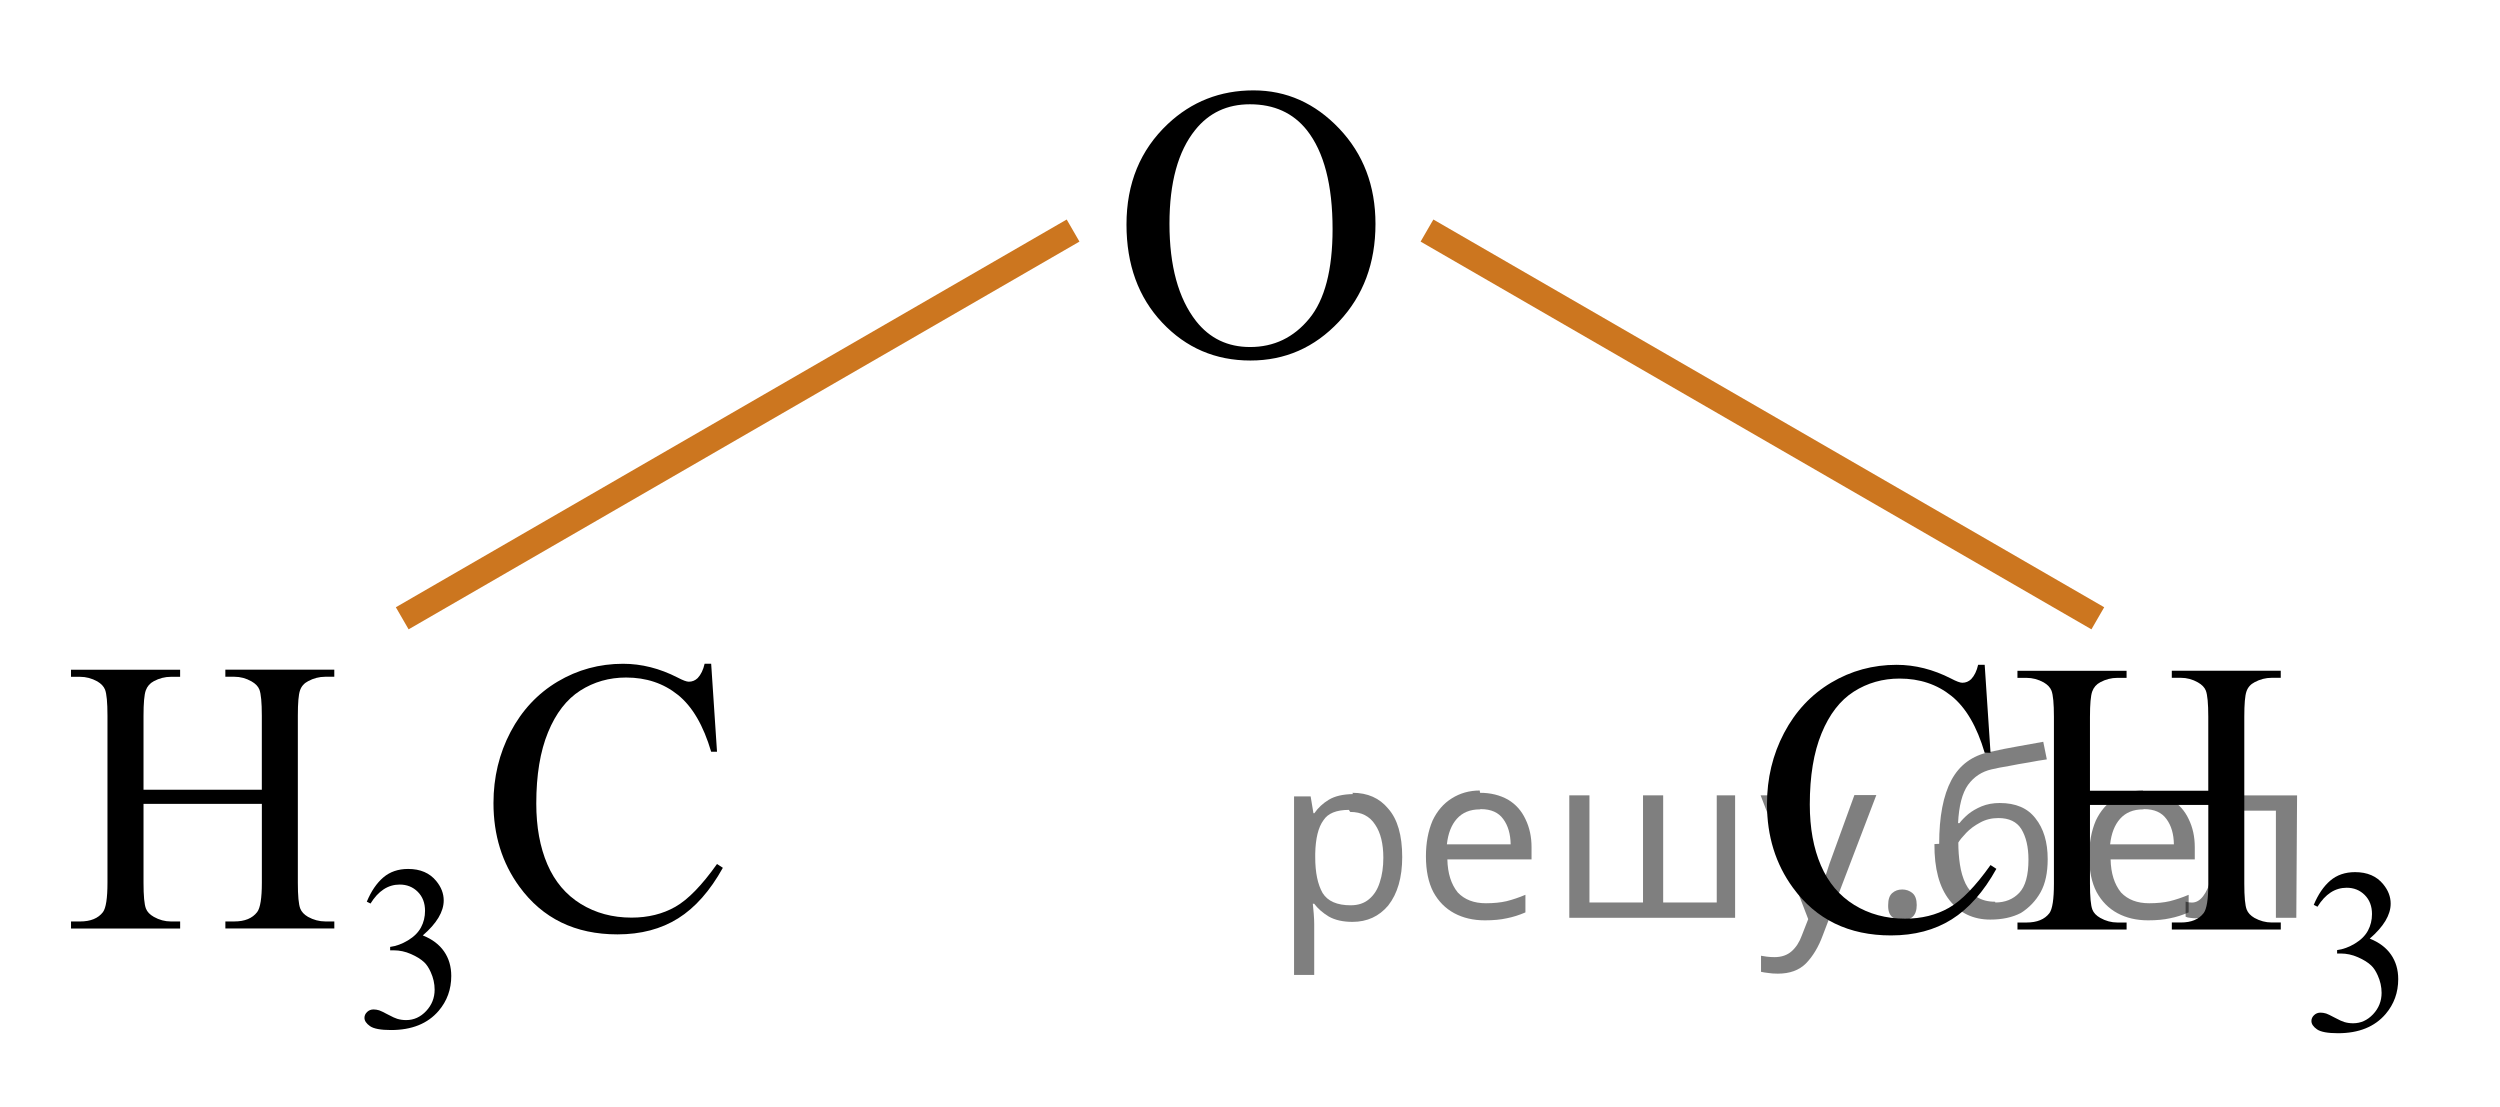
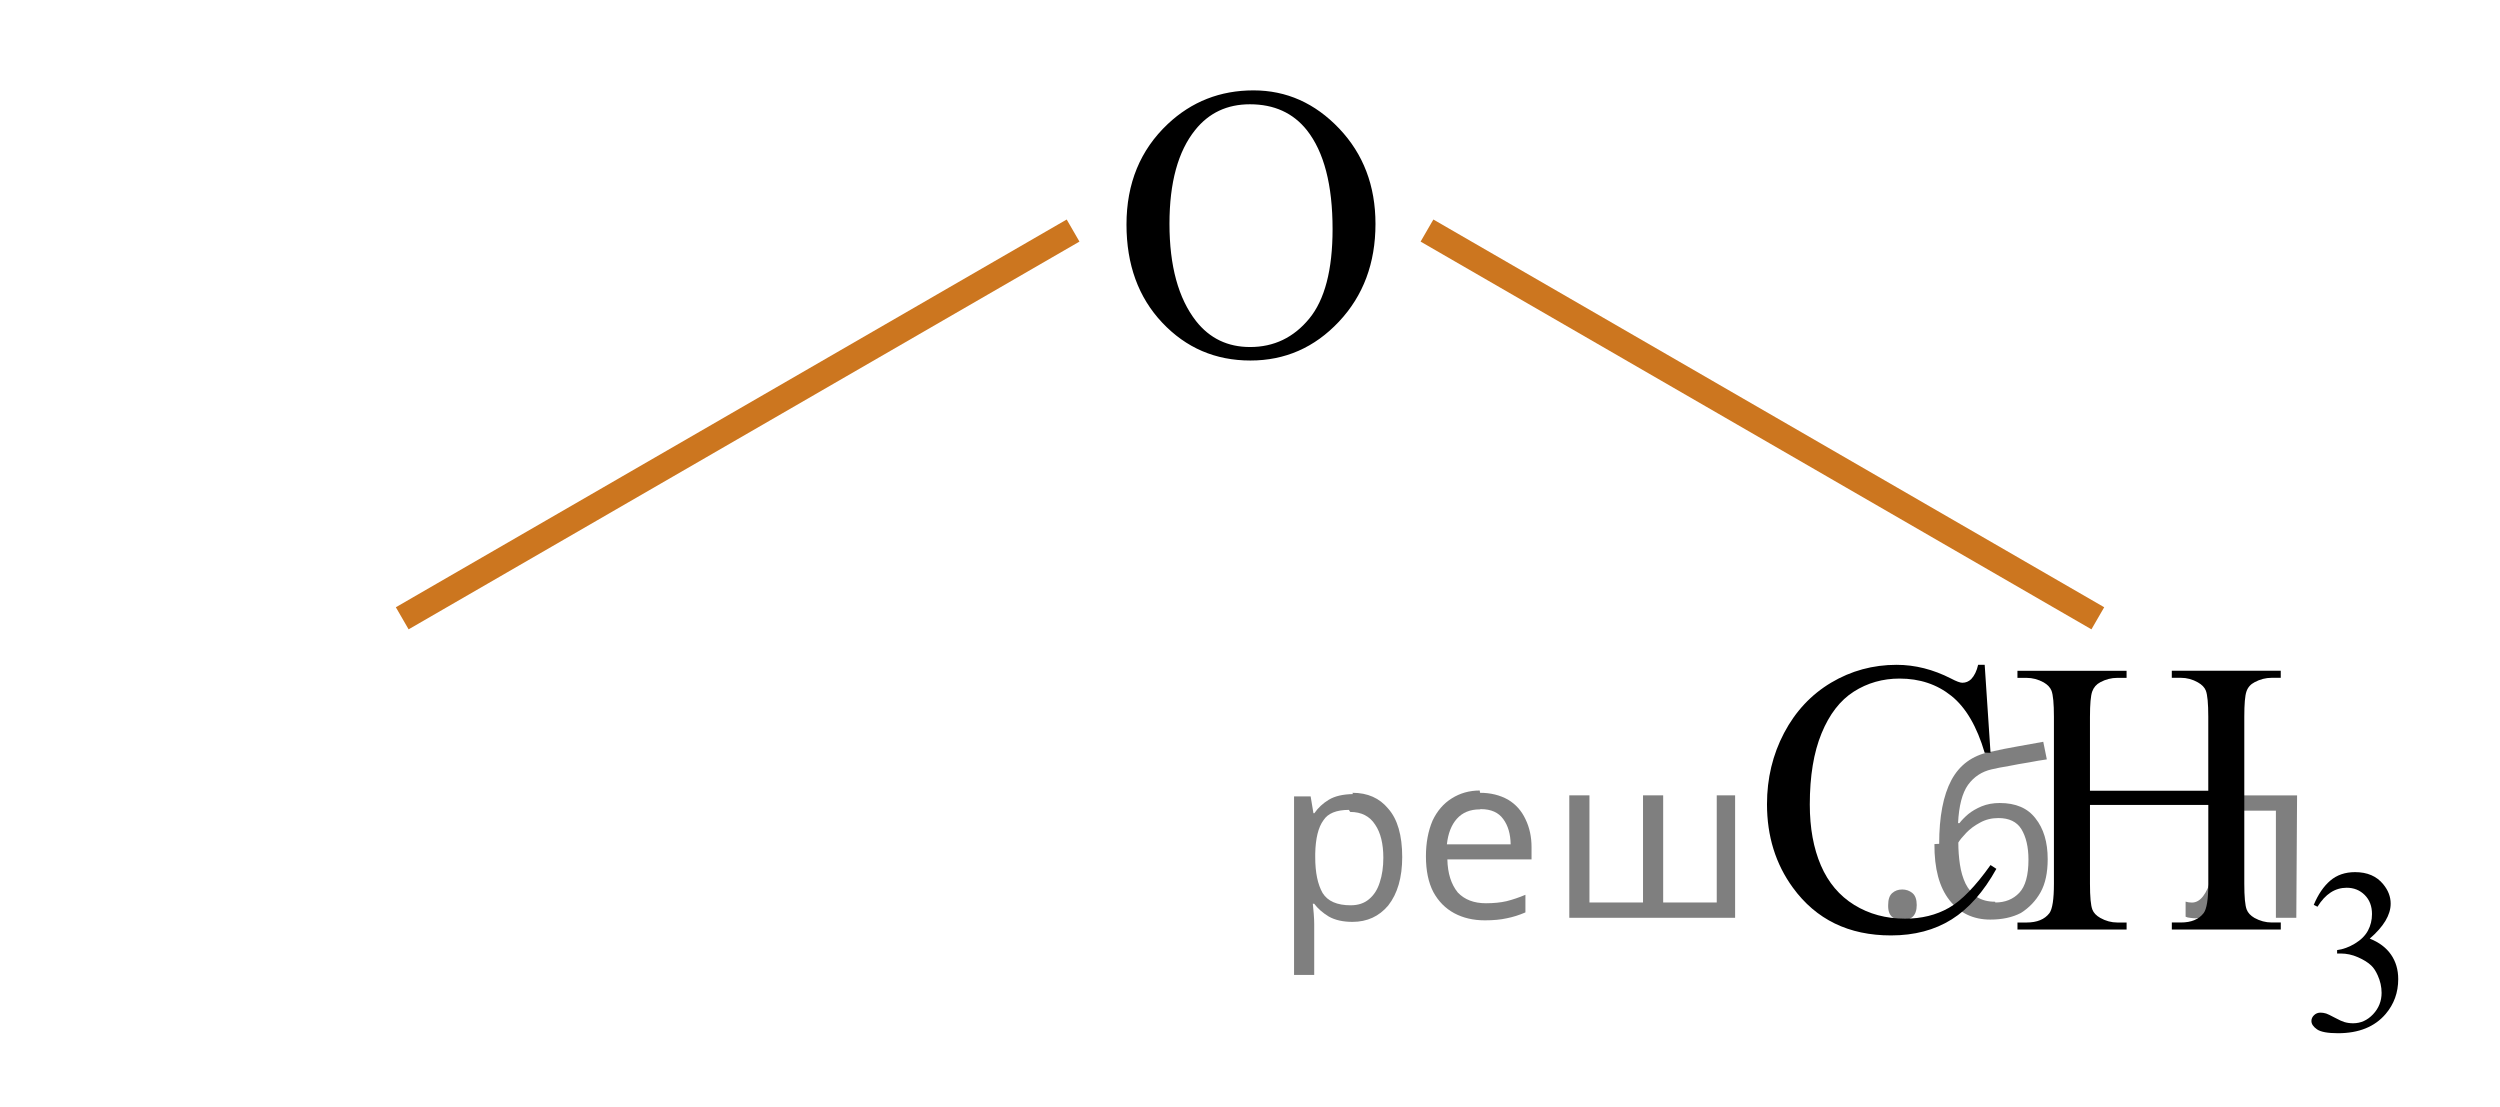
<svg xmlns="http://www.w3.org/2000/svg" xmlns:xlink="http://www.w3.org/1999/xlink" version="1.1" id="Слой_1" x="0px" y="0px" width="98.004px" height="43.399px" viewBox="215.981 85.121 98.004 43.399" enable-background="new 215.981 85.121 98.004 43.399" xml:space="preserve">
  <line fill="none" stroke="#CC761F" stroke-miterlimit="10" x1="231.749" y1="109.359" x2="258.047" y2="94.159" />
  <line fill="none" stroke="#CC761F" stroke-miterlimit="10" x1="271.921" y1="94.159" x2="298.219" y2="109.359" />
  <g>
    <defs>
      <polygon id="SVGID_1_" points="282.452,128.521 313.985,128.521 313.985,106.234 282.452,106.234 282.452,128.521   " />
    </defs>
    <clipPath id="SVGID_2_">
      <use xlink:href="#SVGID_1_" overflow="visible" />
    </clipPath>
    <g clip-path="url(#SVGID_2_)">
      <path d="M306.684,120.593c0.171-0.41,0.387-0.727,0.646-0.949c0.261-0.223,0.585-0.334,0.974-0.334    c0.479,0,0.848,0.159,1.104,0.476c0.194,0.236,0.291,0.489,0.291,0.758c0,0.442-0.273,0.9-0.82,1.372    c0.367,0.146,0.646,0.356,0.834,0.628c0.188,0.272,0.282,0.592,0.282,0.96c0,0.526-0.165,0.982-0.494,1.368    c-0.43,0.502-1.052,0.753-1.867,0.753c-0.403,0-0.678-0.051-0.823-0.152s-0.219-0.211-0.219-0.327    c0-0.087,0.035-0.163,0.104-0.229c0.069-0.066,0.152-0.099,0.25-0.099c0.073,0,0.148,0.012,0.225,0.035    c0.05,0.016,0.164,0.07,0.34,0.164c0.177,0.094,0.299,0.15,0.366,0.168c0.109,0.033,0.226,0.05,0.35,0.05    c0.3,0,0.561-0.118,0.783-0.354c0.222-0.236,0.333-0.516,0.333-0.839c0-0.236-0.052-0.466-0.154-0.69    c-0.076-0.168-0.16-0.295-0.252-0.381c-0.126-0.12-0.3-0.229-0.521-0.325c-0.221-0.098-0.446-0.146-0.676-0.146h-0.141v-0.134    c0.232-0.03,0.466-0.115,0.699-0.256c0.234-0.141,0.404-0.31,0.51-0.507c0.106-0.197,0.159-0.414,0.159-0.65    c0-0.308-0.095-0.557-0.285-0.747c-0.189-0.189-0.426-0.284-0.708-0.284c-0.456,0-0.837,0.248-1.144,0.744L306.684,120.593z" />
    </g>
    <g clip-path="url(#SVGID_2_)">
      <path d="M293.784,111.183l0.229,3.449h-0.229c-0.304-1.032-0.738-1.775-1.303-2.229s-1.242-0.681-2.032-0.681    c-0.663,0-1.262,0.171-1.797,0.512c-0.535,0.342-0.956,0.887-1.263,1.635c-0.308,0.748-0.461,1.679-0.461,2.791    c0,0.918,0.145,1.713,0.435,2.387c0.29,0.673,0.726,1.189,1.308,1.549c0.581,0.358,1.245,0.538,1.991,0.538    c0.648,0,1.22-0.141,1.716-0.423c0.496-0.281,1.041-0.841,1.635-1.679l0.229,0.149c-0.501,0.902-1.085,1.563-1.753,1.982    c-0.667,0.419-1.46,0.628-2.378,0.628c-1.654,0-2.936-0.623-3.844-1.87c-0.678-0.928-1.017-2.02-1.017-3.276    c0-1.013,0.224-1.943,0.67-2.791c0.447-0.848,1.062-1.505,1.845-1.972c0.783-0.466,1.639-0.699,2.566-0.699    c0.722,0,1.434,0.18,2.136,0.539c0.206,0.109,0.354,0.164,0.441,0.164c0.133,0,0.248-0.047,0.347-0.142    c0.127-0.135,0.218-0.322,0.272-0.562H293.784z" />
      <path d="M297.91,116.12h4.639v-2.902c0-0.519-0.032-0.86-0.096-1.025c-0.049-0.124-0.152-0.231-0.31-0.321    c-0.211-0.12-0.435-0.18-0.67-0.18h-0.354v-0.277h4.271v0.277h-0.354c-0.236,0-0.459,0.058-0.67,0.172    c-0.157,0.08-0.265,0.201-0.32,0.363c-0.057,0.162-0.085,0.492-0.085,0.991v6.546c0,0.514,0.031,0.854,0.096,1.018    c0.049,0.125,0.149,0.232,0.302,0.322c0.216,0.119,0.441,0.18,0.678,0.18h0.354v0.276h-4.271v-0.276h0.354    c0.407,0,0.704-0.123,0.892-0.367c0.122-0.159,0.184-0.543,0.184-1.152v-3.09h-4.639v3.09c0,0.514,0.031,0.854,0.096,1.018    c0.049,0.125,0.151,0.232,0.309,0.322c0.211,0.119,0.435,0.18,0.67,0.18h0.361v0.276h-4.278v-0.276h0.354    c0.412,0,0.712-0.123,0.898-0.367c0.117-0.159,0.177-0.543,0.177-1.152v-6.546c0-0.519-0.032-0.86-0.096-1.025    c-0.05-0.124-0.15-0.231-0.302-0.321c-0.217-0.12-0.442-0.18-0.678-0.18h-0.354v-0.277h4.278v0.277h-0.361    c-0.235,0-0.459,0.058-0.67,0.172c-0.152,0.08-0.258,0.201-0.316,0.363s-0.088,0.492-0.088,0.991V116.12z" />
    </g>
  </g>
  <g>
    <defs>
      <polygon id="SVGID_3_" points="257.347,103.198 273.77,103.198 273.77,85.121 257.347,85.121 257.347,103.198   " />
    </defs>
    <clipPath id="SVGID_4_">
      <use xlink:href="#SVGID_3_" overflow="visible" />
    </clipPath>
    <g clip-path="url(#SVGID_4_)">
      <path d="M265.118,88.664c1.293,0,2.414,0.499,3.362,1.497c0.948,0.999,1.422,2.245,1.422,3.738c0,1.539-0.478,2.816-1.433,3.832    c-0.956,1.016-2.112,1.523-3.47,1.523c-1.372,0-2.524-0.495-3.458-1.486s-1.4-2.273-1.4-3.847c0-1.608,0.539-2.92,1.617-3.937    C262.694,89.104,263.814,88.664,265.118,88.664z M264.979,89.209c-0.893,0-1.607,0.336-2.146,1.009    c-0.672,0.836-1.007,2.062-1.007,3.675c0,1.652,0.348,2.925,1.043,3.816c0.534,0.677,1.24,1.016,2.117,1.016    c0.936,0,1.709-0.371,2.319-1.113c0.609-0.741,0.915-1.912,0.915-3.51c0-1.733-0.336-3.025-1.007-3.877    C266.674,89.548,265.929,89.209,264.979,89.209z" />
    </g>
  </g>
  <g>
    <defs>
-       <polygon id="SVGID_5_" points="215.981,128.417 247.516,128.417 247.516,106.131 215.981,106.131 215.981,128.417   " />
-     </defs>
+       </defs>
    <clipPath id="SVGID_6_">
      <use xlink:href="#SVGID_5_" overflow="visible" />
    </clipPath>
    <g clip-path="url(#SVGID_6_)">
      <path d="M230.36,120.468c0.171-0.41,0.387-0.727,0.646-0.949c0.261-0.223,0.585-0.334,0.974-0.334    c0.479,0,0.848,0.159,1.104,0.476c0.194,0.236,0.291,0.489,0.291,0.758c0,0.442-0.273,0.9-0.82,1.372    c0.367,0.146,0.646,0.356,0.834,0.628c0.188,0.272,0.282,0.592,0.282,0.96c0,0.526-0.165,0.982-0.494,1.368    c-0.43,0.502-1.052,0.753-1.867,0.753c-0.403,0-0.678-0.051-0.823-0.152s-0.219-0.211-0.219-0.327    c0-0.087,0.035-0.163,0.104-0.229c0.069-0.066,0.152-0.099,0.25-0.099c0.073,0,0.148,0.012,0.225,0.035    c0.05,0.016,0.164,0.07,0.34,0.164c0.177,0.094,0.299,0.15,0.366,0.168c0.109,0.033,0.226,0.05,0.35,0.05    c0.3,0,0.561-0.118,0.783-0.354c0.222-0.236,0.333-0.516,0.333-0.839c0-0.236-0.052-0.466-0.154-0.69    c-0.076-0.168-0.16-0.295-0.252-0.381c-0.126-0.12-0.3-0.229-0.521-0.325c-0.221-0.098-0.446-0.146-0.676-0.146h-0.141v-0.134    c0.232-0.03,0.466-0.115,0.699-0.256c0.234-0.141,0.404-0.31,0.51-0.507c0.106-0.197,0.159-0.414,0.159-0.65    c0-0.308-0.095-0.557-0.285-0.747c-0.189-0.189-0.426-0.284-0.708-0.284c-0.456,0-0.837,0.248-1.144,0.744L230.36,120.468z" />
    </g>
    <g clip-path="url(#SVGID_6_)">
      <path d="M221.606,116.079h4.639v-2.902c0-0.519-0.032-0.86-0.096-1.025c-0.049-0.124-0.152-0.231-0.31-0.321    c-0.211-0.12-0.435-0.18-0.67-0.18h-0.354v-0.277h4.271v0.277h-0.354c-0.236,0-0.459,0.058-0.67,0.172    c-0.157,0.08-0.265,0.201-0.32,0.363c-0.057,0.162-0.085,0.492-0.085,0.991v6.546c0,0.514,0.031,0.854,0.096,1.018    c0.049,0.125,0.149,0.232,0.302,0.322c0.216,0.119,0.441,0.18,0.678,0.18h0.354v0.276h-4.271v-0.276h0.354    c0.407,0,0.704-0.123,0.892-0.367c0.122-0.159,0.184-0.543,0.184-1.152v-3.09h-4.639v3.09c0,0.514,0.031,0.854,0.096,1.018    c0.049,0.125,0.151,0.232,0.309,0.322c0.211,0.119,0.435,0.18,0.67,0.18h0.361v0.276h-4.278v-0.276h0.354    c0.412,0,0.712-0.123,0.898-0.367c0.117-0.159,0.177-0.543,0.177-1.152v-6.546c0-0.519-0.032-0.86-0.096-1.025    c-0.05-0.124-0.15-0.231-0.302-0.321c-0.217-0.12-0.442-0.18-0.678-0.18h-0.354v-0.277h4.278v0.277h-0.361    c-0.235,0-0.459,0.058-0.67,0.172c-0.152,0.08-0.258,0.201-0.316,0.363s-0.088,0.492-0.088,0.991V116.079z" />
      <path d="M243.86,111.142l0.229,3.449h-0.229c-0.304-1.032-0.738-1.775-1.303-2.229s-1.242-0.681-2.032-0.681    c-0.663,0-1.262,0.171-1.797,0.512c-0.535,0.342-0.956,0.887-1.263,1.635c-0.308,0.748-0.461,1.679-0.461,2.791    c0,0.918,0.145,1.713,0.435,2.387c0.29,0.673,0.726,1.189,1.308,1.549c0.581,0.358,1.245,0.538,1.991,0.538    c0.648,0,1.22-0.141,1.716-0.423c0.496-0.281,1.041-0.841,1.635-1.679l0.229,0.149c-0.501,0.902-1.085,1.563-1.753,1.982    c-0.667,0.419-1.46,0.628-2.378,0.628c-1.654,0-2.936-0.623-3.844-1.87c-0.678-0.928-1.017-2.02-1.017-3.276    c0-1.013,0.224-1.943,0.67-2.791c0.447-0.848,1.062-1.505,1.845-1.972c0.783-0.466,1.639-0.699,2.566-0.699    c0.722,0,1.434,0.18,2.136,0.539c0.206,0.109,0.354,0.164,0.441,0.164c0.133,0,0.248-0.047,0.347-0.142    c0.127-0.135,0.218-0.322,0.272-0.562H243.86z" />
    </g>
  </g>
  <g fill-opacity=".5">
    <path d="m269.0 116.2q0.89 0 1.4 0.62 0.55 0.62 0.55 1.9 0 1.2-0.55 1.9-0.54 0.64-1.4 0.64-0.56 0-0.93-0.21-0.36-0.22-0.57-0.5h-0.054q0.018 0.15 0.036 0.39t0.018 0.4v2h-0.79v-7h0.65l0.11 0.66h0.036q0.22-0.32 0.57-0.53t0.94-0.22zm-0.14 0.67q-0.74 0-1 0.41-0.3 0.41-0.32 1.3v0.15q0 0.89 0.29 1.4 0.3 0.48 1.1 0.48 0.44 0 0.72-0.24 0.29-0.24 0.42-0.66 0.14-0.42 0.14-0.96 0-0.83-0.32-1.3-0.32-0.5-0.98-0.5z" />
    <path d="m274.0 116.2q0.62 0 1.1 0.27 0.45 0.27 0.68 0.76 0.24 0.49 0.24 1.1v0.48h-3.3q0.018 0.82 0.41 1.3 0.4 0.42 1.1 0.42 0.46 0 0.81-0.081 0.36-0.09 0.74-0.25v0.69q-0.37 0.16-0.73 0.23-0.36 0.081-0.86 0.081-0.68 0-1.2-0.28-0.52-0.28-0.82-0.83-0.29-0.56-0.29-1.4 0-0.79 0.26-1.4 0.27-0.57 0.75-0.87 0.49-0.31 1.1-0.31zm-9e-3 0.65q-0.57 0-0.9 0.37-0.32 0.36-0.39 1h2.5q-9e-3 -0.61-0.29-0.99-0.28-0.39-0.88-0.39z" />
    <path d="m284.0 116.3v4.8h-6.5v-4.8h0.79v4.2h2.1v-4.2h0.79v4.2h2.1v-4.2z" />
-     <path d="m285.0 116.3h0.85l1 2.7q0.14 0.36 0.24 0.69 0.11 0.32 0.16 0.62h0.036q0.054-0.22 0.17-0.58 0.12-0.37 0.24-0.74l0.98-2.7h0.86l-2.1 5.5q-0.25 0.68-0.66 1.1-0.4 0.4-1.1 0.4-0.22 0-0.38-0.027-0.16-0.018-0.28-0.045v-0.63q0.099 0.018 0.23 0.036 0.14 0.018 0.3 0.018 0.41 0 0.67-0.23 0.26-0.23 0.4-0.62l0.25-0.64z" />
    <path d="m290.0 120.6q0-0.33 0.16-0.47t0.39-0.14q0.23 0 0.4 0.14 0.17 0.14 0.17 0.47 0 0.32-0.17 0.47-0.16 0.14-0.4 0.14-0.22 0-0.39-0.14t-0.16-0.47z" />
    <path d="m292.0 118.2q0-1.6 0.48-2.5 0.48-0.89 1.5-1.1 0.58-0.13 1.1-0.22t1-0.18l0.14 0.69q-0.32 0.045-0.71 0.12-0.4 0.063-0.78 0.14-0.39 0.063-0.67 0.13-0.58 0.13-0.93 0.61-0.34 0.48-0.39 1.5h0.054q0.13-0.17 0.34-0.35 0.22-0.18 0.53-0.31 0.32-0.13 0.71-0.13 0.94 0 1.4 0.6 0.48 0.6 0.48 1.6 0 0.8-0.28 1.3t-0.77 0.81q-0.5 0.26-1.2 0.26-1 0-1.6-0.76t-0.59-2.2zm2.2 2.3q0.58 0 0.94-0.38t0.36-1.3q0-0.74-0.28-1.2-0.27-0.43-0.9-0.43-0.4 0-0.72 0.18-0.32 0.17-0.54 0.4t-0.31 0.38q0 0.44 0.063 0.86t0.22 0.75q0.16 0.32 0.44 0.52 0.29 0.19 0.72 0.19z" />
-     <path d="m300.0 116.2q0.62 0 1.1 0.27 0.45 0.27 0.68 0.76 0.24 0.49 0.24 1.1v0.48h-3.3q0.018 0.82 0.41 1.3 0.4 0.42 1.1 0.42 0.46 0 0.81-0.081 0.36-0.09 0.74-0.25v0.69q-0.37 0.16-0.73 0.23-0.36 0.081-0.86 0.081-0.68 0-1.2-0.28-0.52-0.28-0.82-0.83-0.29-0.56-0.29-1.4 0-0.79 0.26-1.4 0.27-0.57 0.75-0.87 0.49-0.31 1.1-0.31zm-9e-3 0.65q-0.57 0-0.9 0.37-0.32 0.36-0.39 1h2.5q-9e-3 -0.61-0.29-0.99-0.28-0.39-0.88-0.39z" />
    <path d="m306.0 121.1h-0.8v-4.2h-1.4q-0.12 1.5-0.32 2.5-0.21 0.93-0.55 1.3t-0.86 0.42q-0.12 0-0.23-0.018-0.11-9e-3 -0.18-0.045v-0.59q0.054 0.018 0.12 0.027t0.13 9e-3q0.49 0 0.77-1 0.3-1 0.45-3.2h2.9z" />
  </g>
</svg>